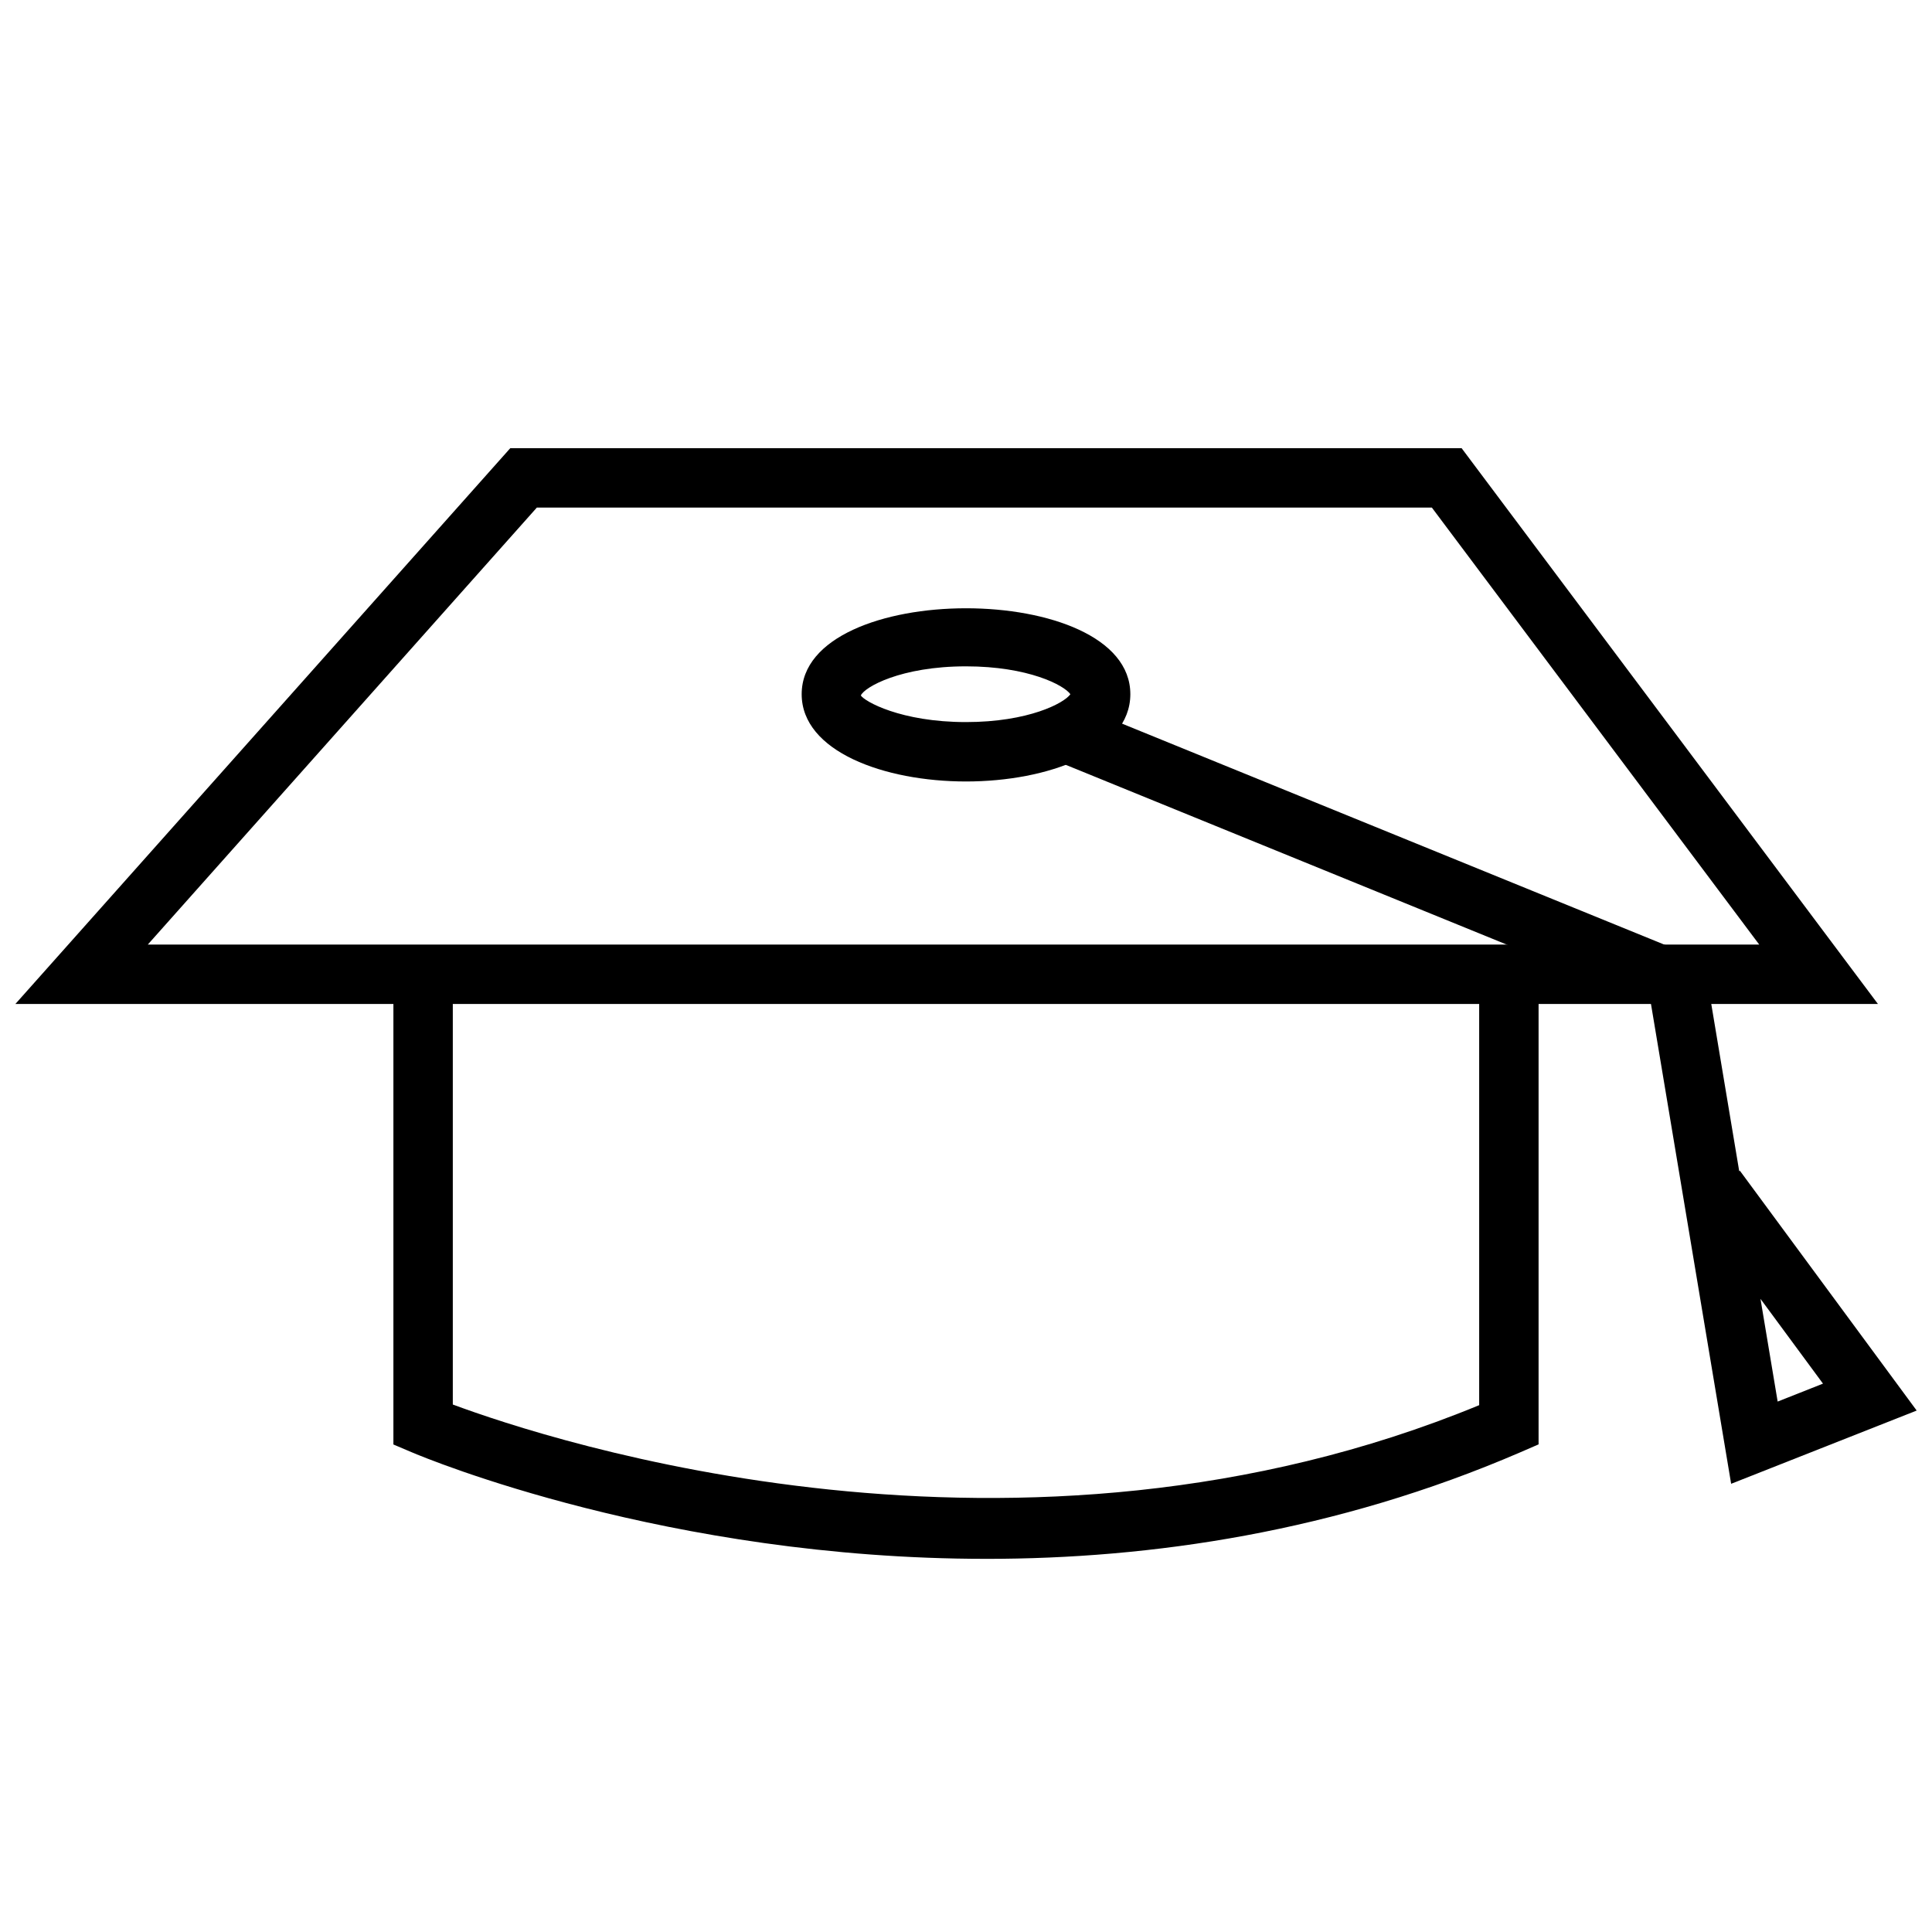
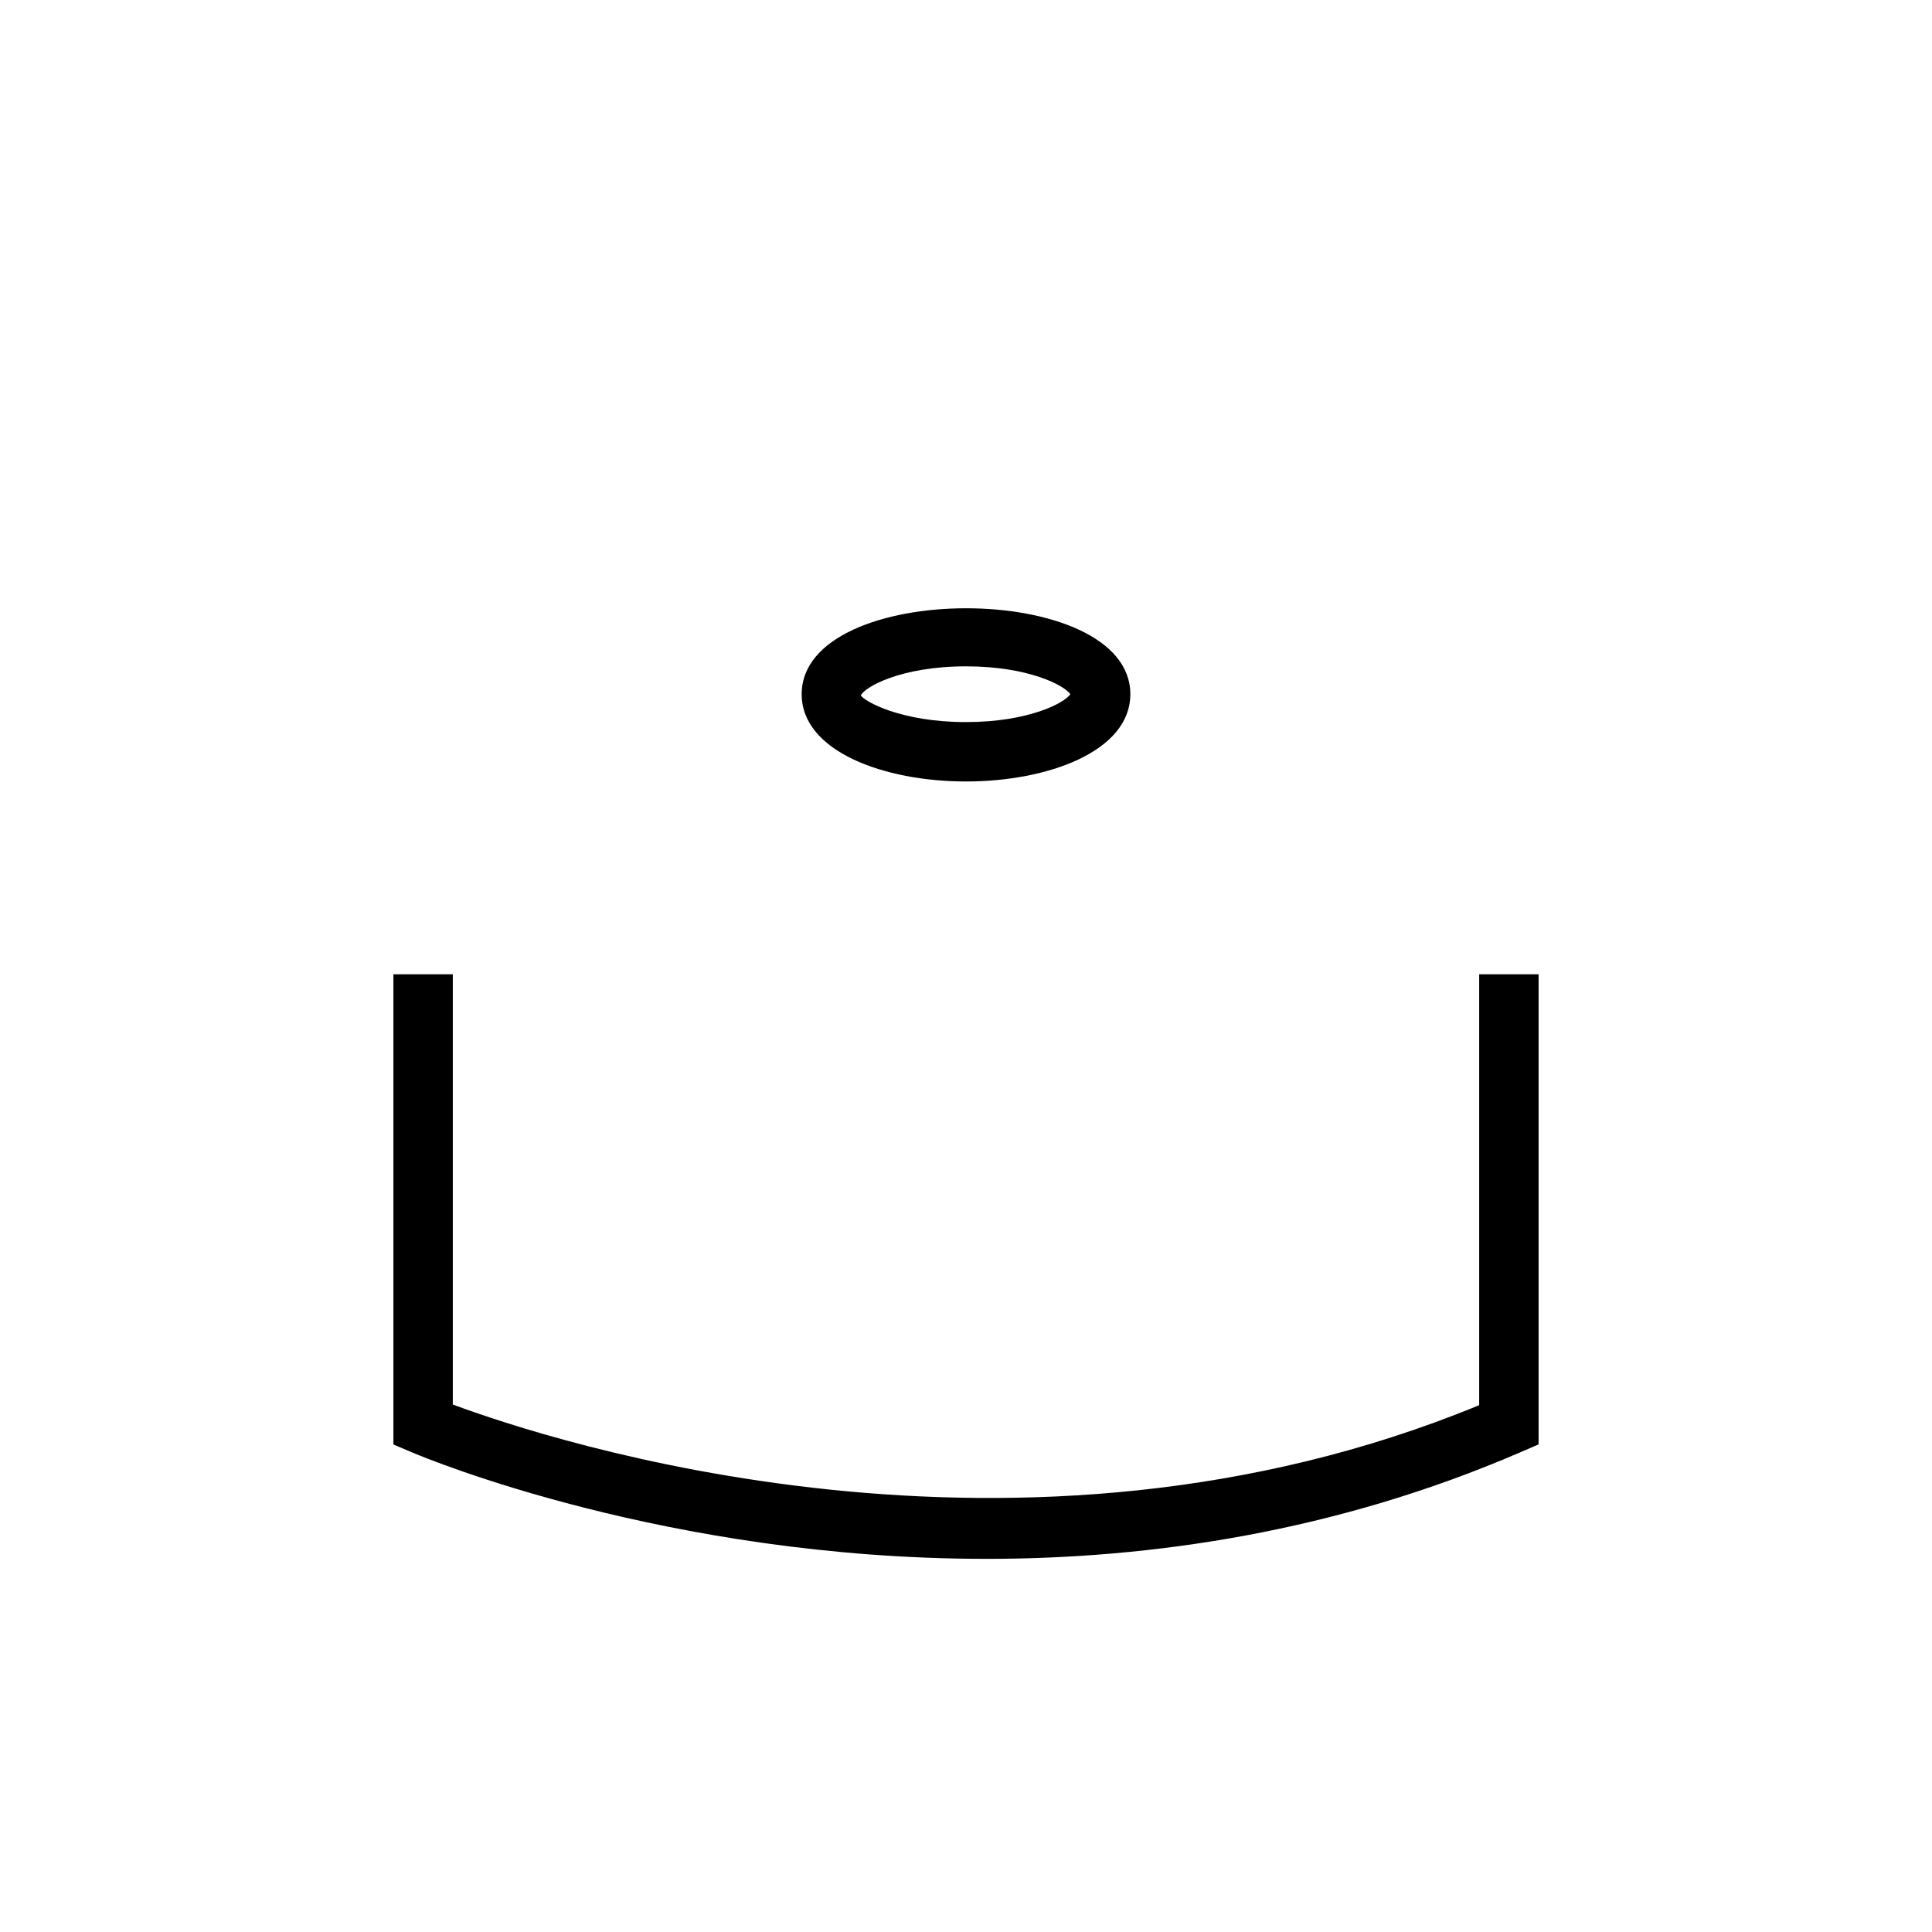
<svg xmlns="http://www.w3.org/2000/svg" width="800px" height="800px" version="1.1" viewBox="144 144 512 512">
  <defs>
    <clipPath id="b">
      <path d="m148.09 262h493.91v149h-493.91z" />
    </clipPath>
    <clipPath id="a">
-       <path d="m424 331h227.9v207h-227.9z" />
+       <path d="m424 331h227.9h-227.9z" />
    </clipPath>
  </defs>
  <g clip-path="url(#b)">
-     <path d="m641.67 410.06h-493.59l131.15-147.29h252.11zm-458.5-15.742h427.04l-86.75-115.8-237.19-0.004z" />
-   </g>
+     </g>
  <path d="m405.35 557.11c-84.418 0-148.32-26.574-152.31-28.277l-4.785-2.031v-124.61h15.742v114.02c25.648 9.523 149.91 50.523 272 0.172v-114.18h15.742v124.57l-4.754 2.062c-49.043 21.191-98.086 28.277-141.63 28.277z" />
  <path d="m400 351.1c-21.648 0-43.547-7.949-43.547-23.129 0-30.355 87.113-30.371 87.098 0-0.004 15.18-21.922 23.129-43.551 23.129zm0-30.512c-17.32 0-26.938 5.527-27.867 7.715 0.914 1.527 10.531 7.055 27.867 7.055 16.516 0 26.008-5.008 27.664-7.383-1.656-2.379-11.148-7.387-27.664-7.387z" />
  <g clip-path="url(#a)">
    <path d="m602.77 537.22-21.27-127.32-156.62-63.844 5.934-14.578 164.78 67.148 9.32 55.766 0.172-0.141 46.855 63.559zm7.777-49.012 4.551 27.223 12.012-4.754z" />
  </g>
</svg>